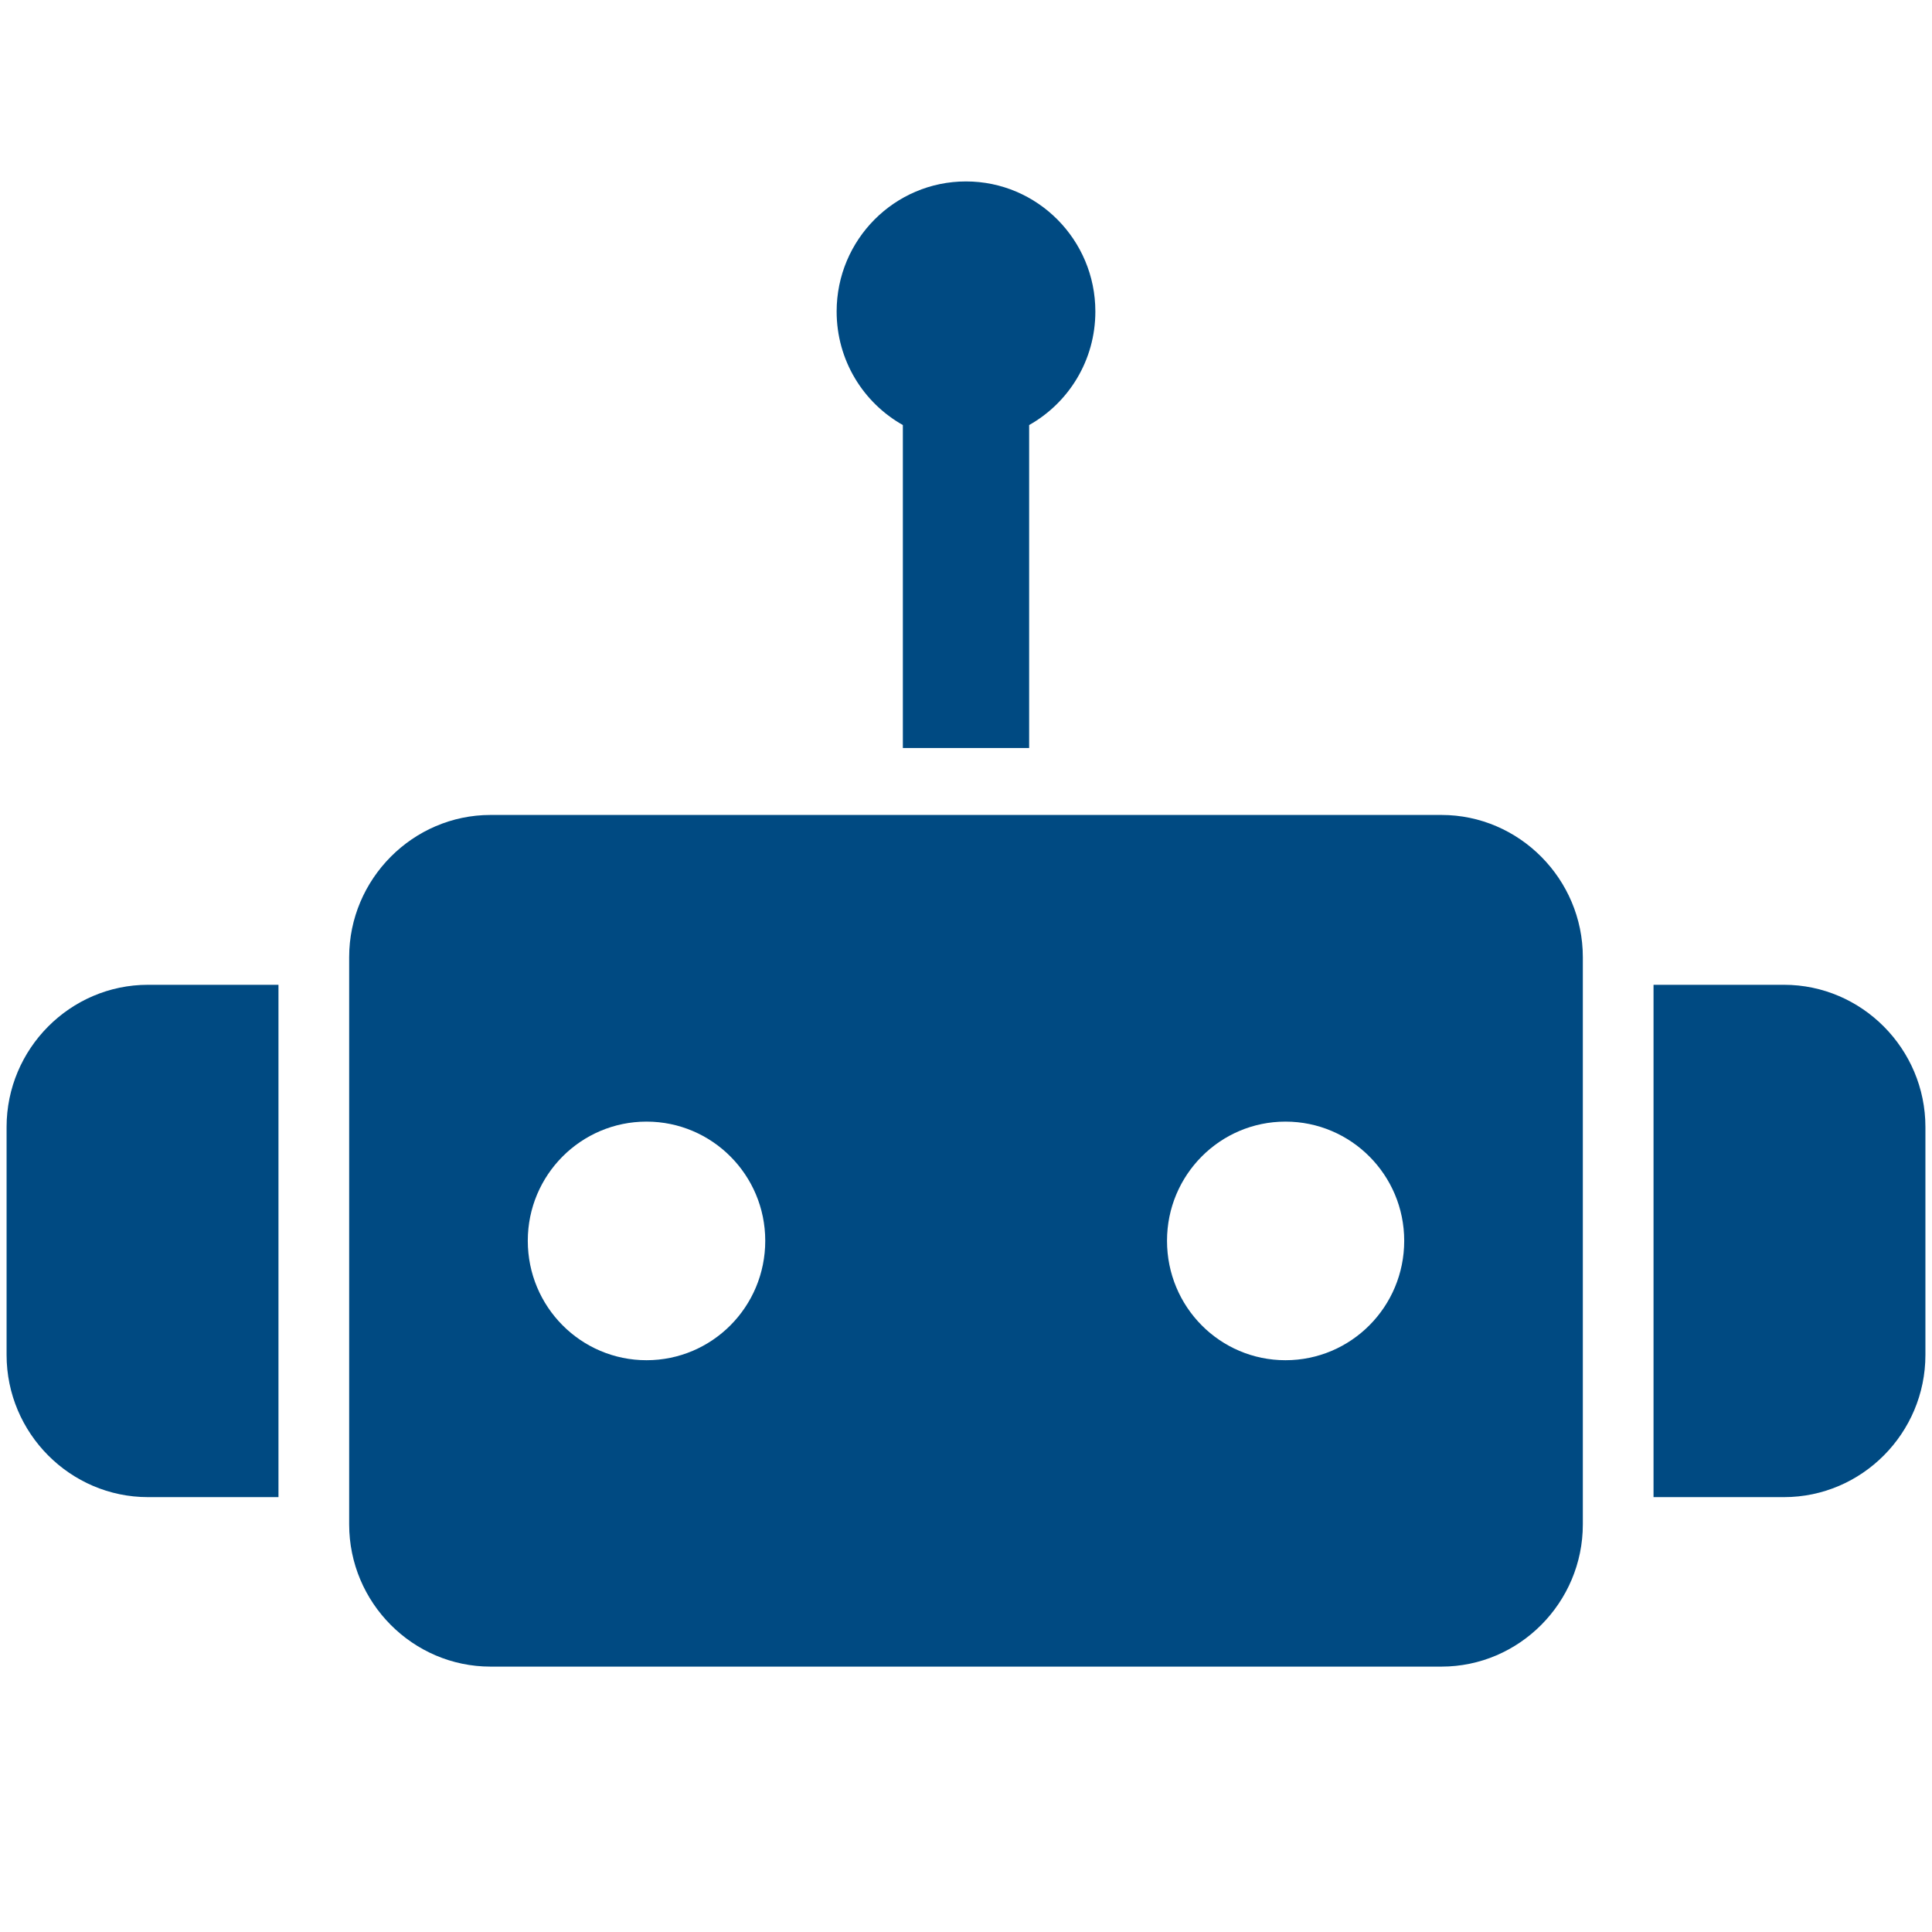
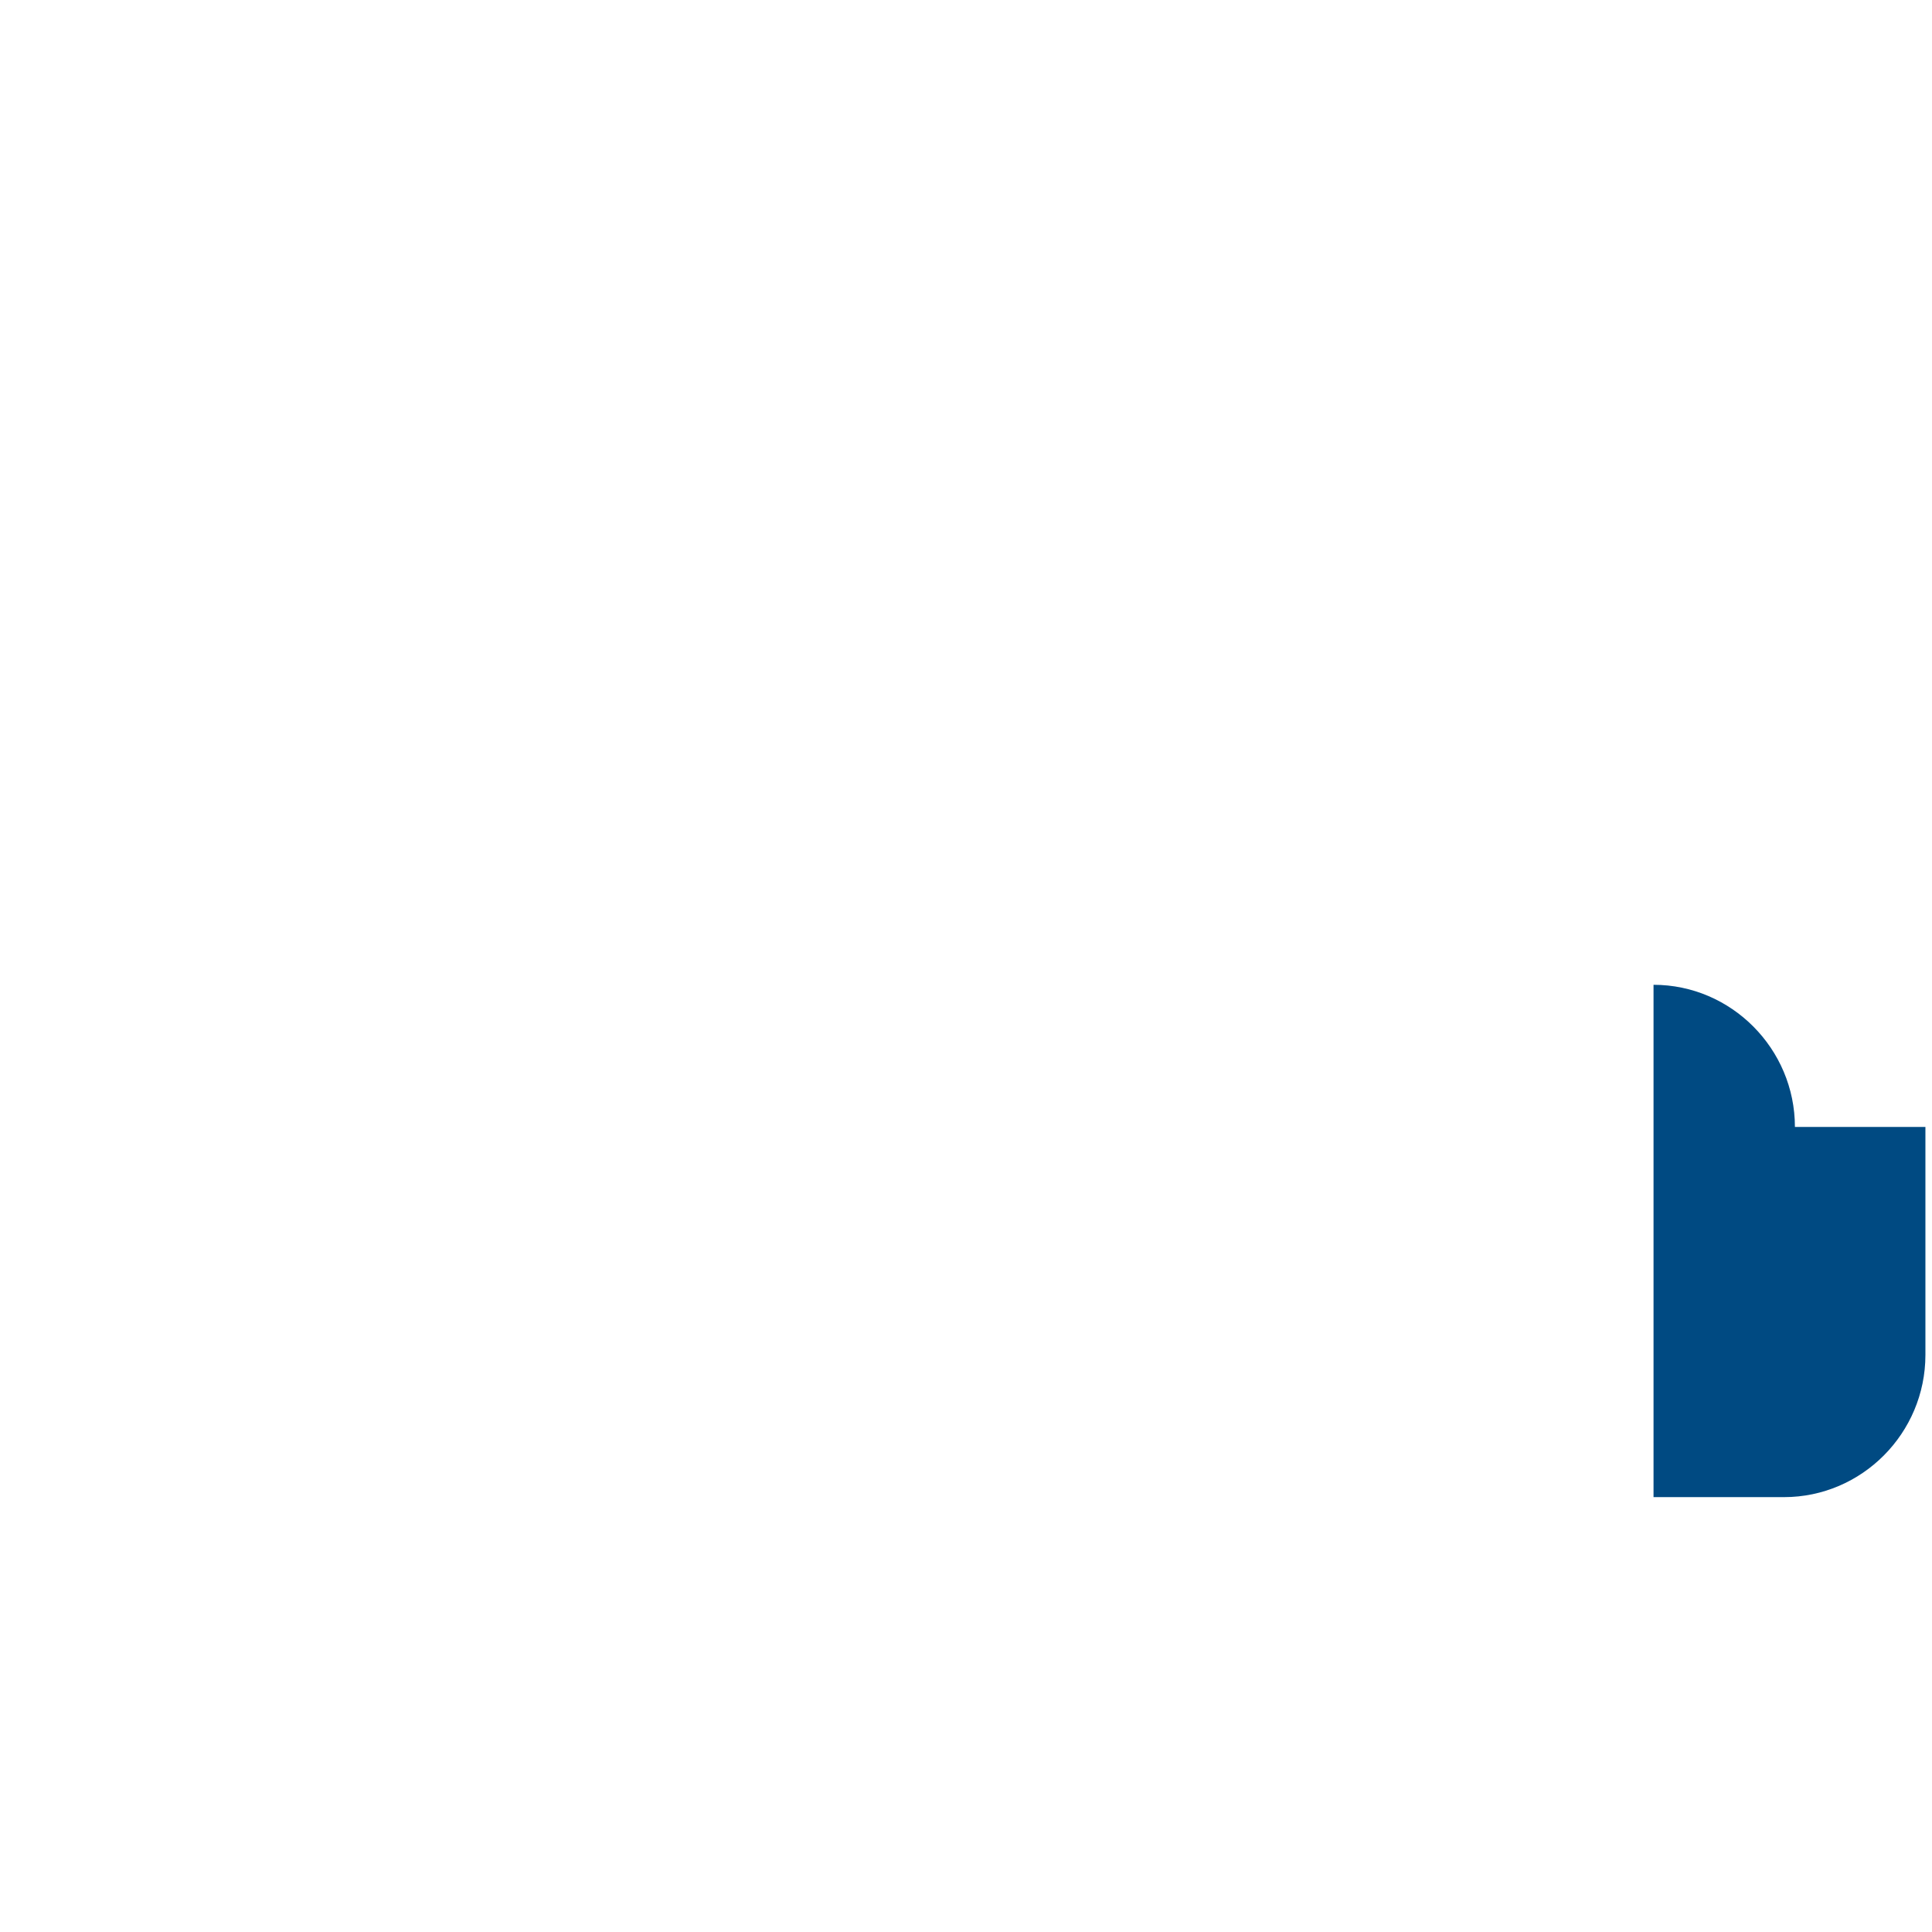
<svg xmlns="http://www.w3.org/2000/svg" height="22" viewBox="0 0 22 22" width="22">
  <g fill="#004a82" transform="translate(0 2)">
-     <path d="m16.414 7.28h-10.828c-.885 0-1.61.731-1.61 1.619v6.46c0 .89.724 1.619 1.61 1.619h10.828c.886 0 1.61-.729 1.61-1.619v-6.46c0-.888-.724-1.619-1.61-1.619zm-9.052 6.209c-.746 0-1.352-.607-1.352-1.36 0-.75.606-1.357 1.352-1.357s1.352.607 1.352 1.357c0 .753-.606 1.36-1.352 1.36zm7.276 0c-.746 0-1.349-.607-1.349-1.36 0-.75.604-1.357 1.349-1.357.746 0 1.352.607 1.352 1.357 0 .753-.606 1.36-1.352 1.36z" />
-     <path d="m3.171 9.214v5.834h-1.486c-.885 0-1.61-.728-1.61-1.619v-2.596c0-.89.724-1.619 1.61-1.619z" />
-     <path d="m21.925 10.833v2.596c0 .891-.724 1.619-1.61 1.619h-1.486v-5.834h1.486c.885 0 1.61.729 1.61 1.619z" />
-     <path d="m12.473 1.547c0 .556-.303 1.039-.754 1.293v3.678h-1.438v-3.678c-.451-.254-.754-.737-.754-1.293 0-.818.66-1.481 1.473-1.481s1.473.664 1.473 1.481z" />
+     <path d="m21.925 10.833v2.596c0 .891-.724 1.619-1.61 1.619h-1.486v-5.834c.885 0 1.61.729 1.61 1.619z" />
  </g>
</svg>